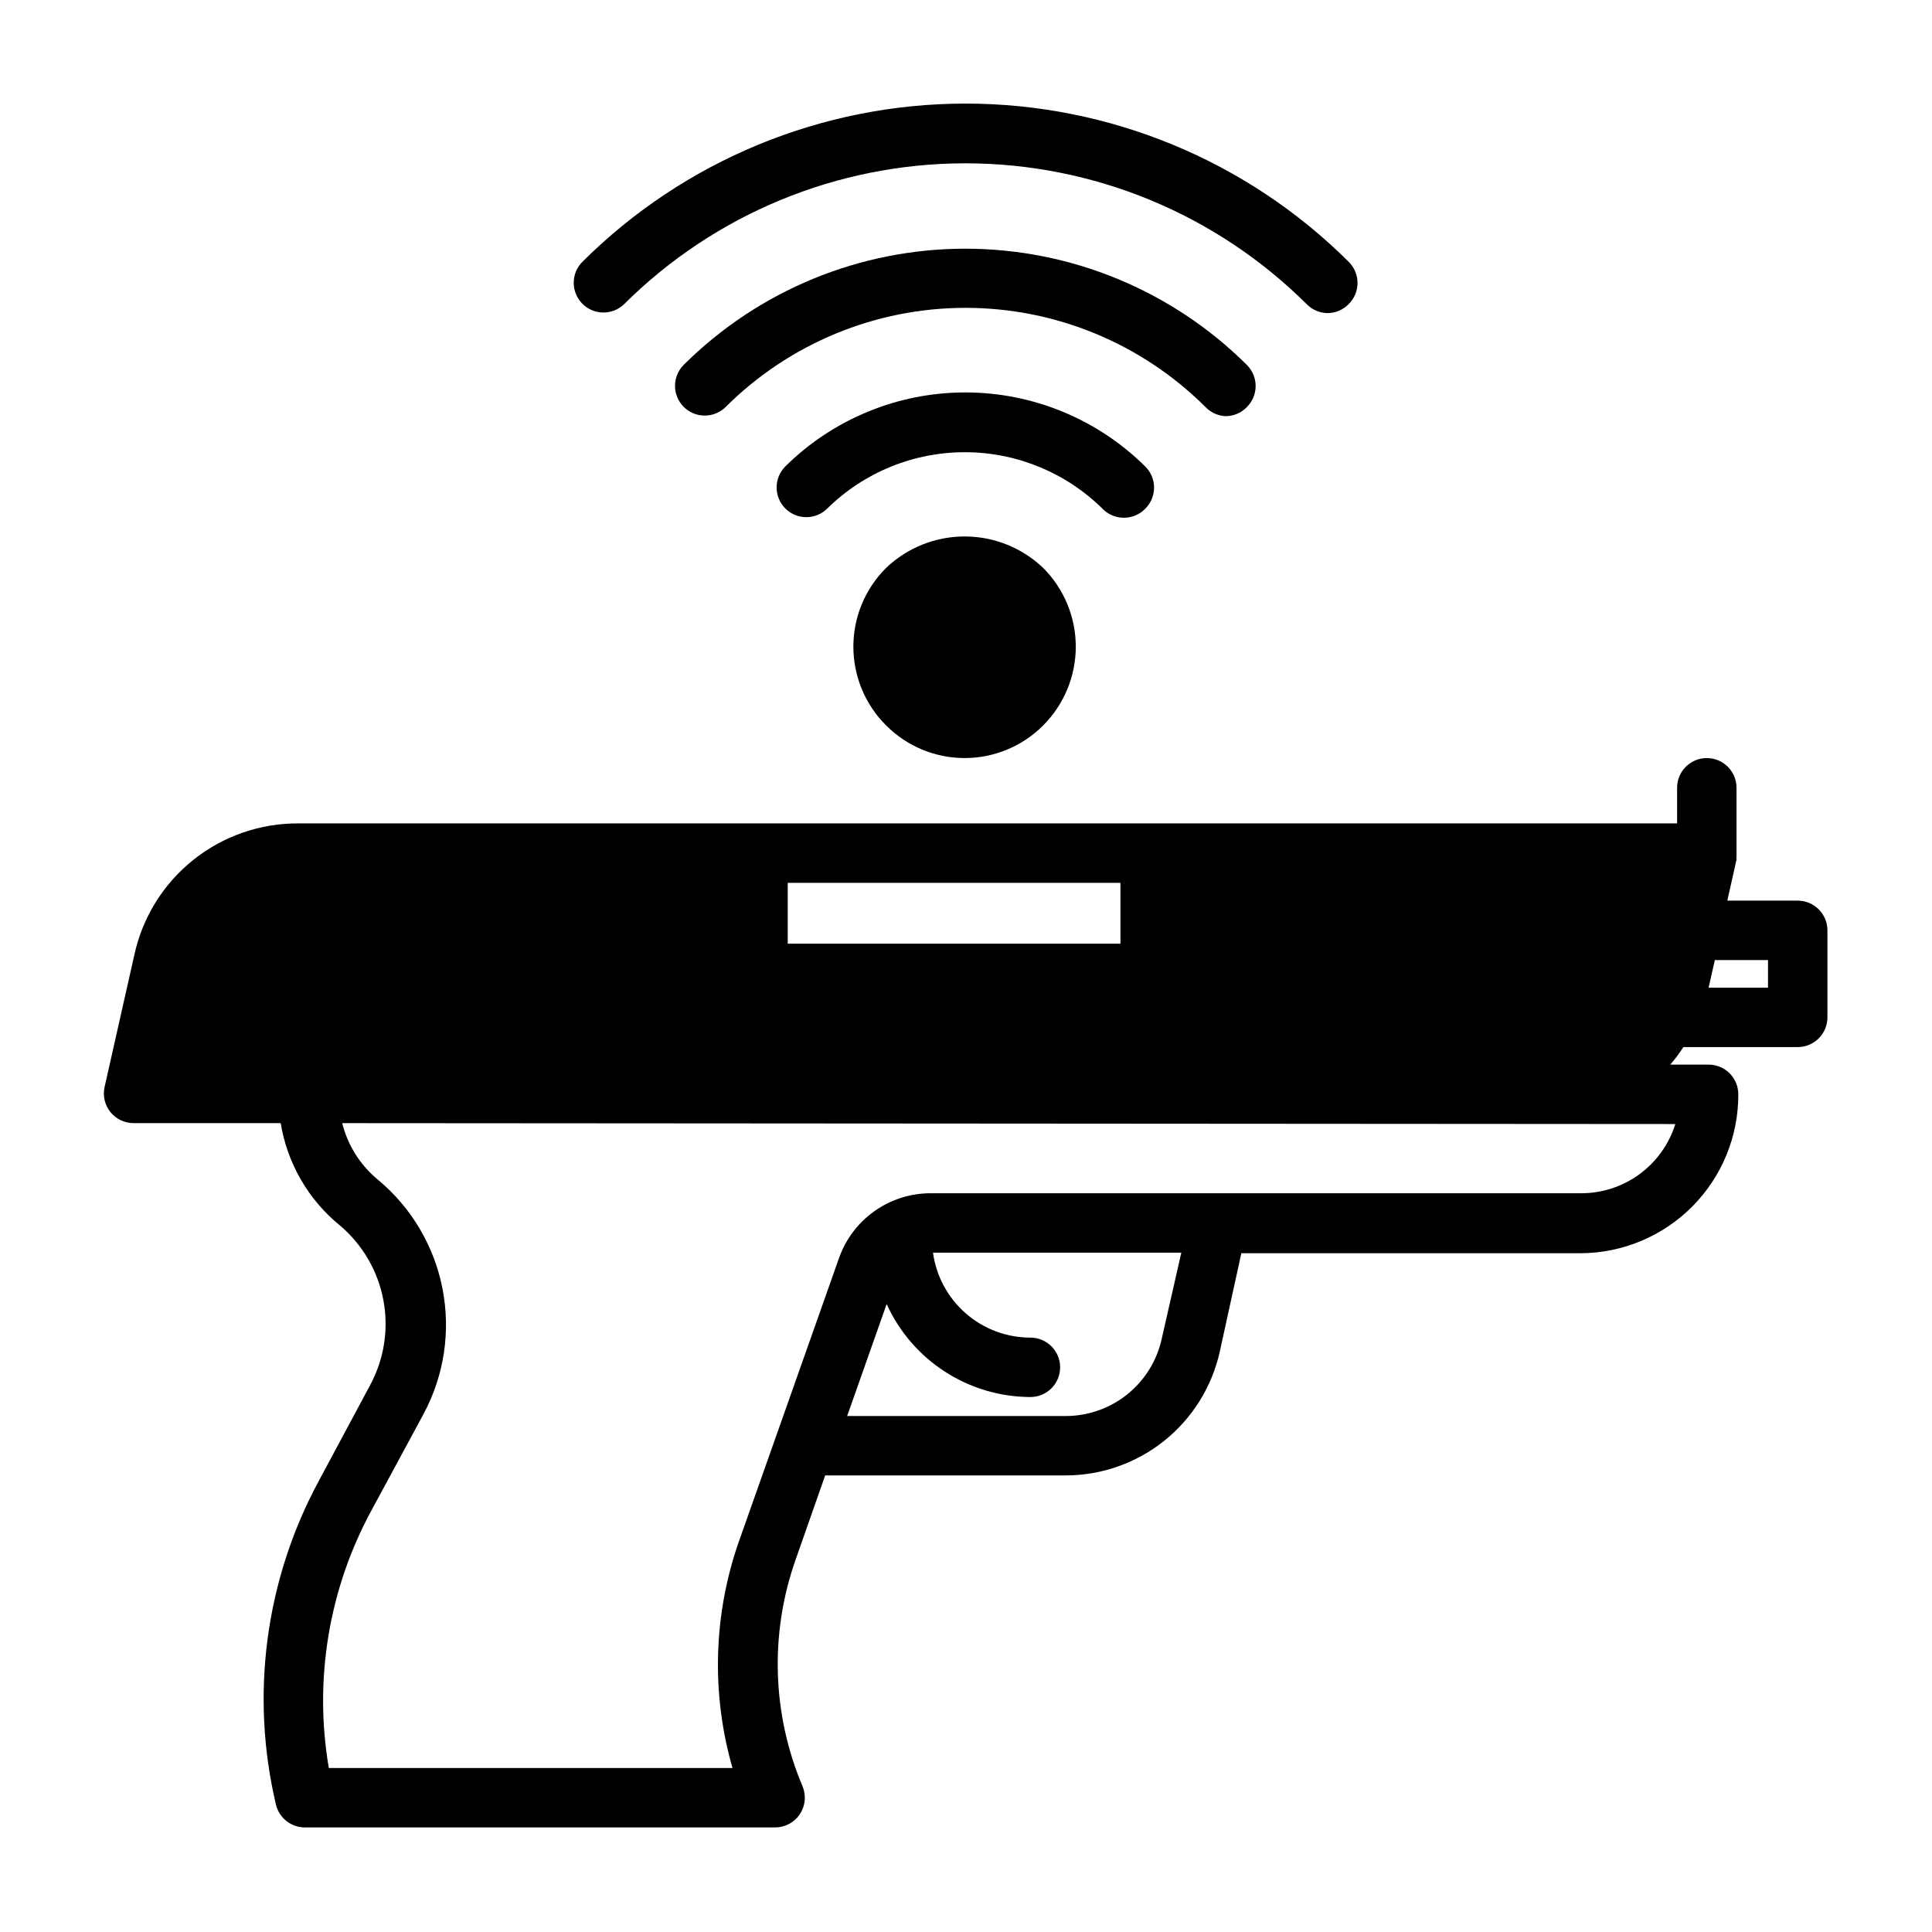
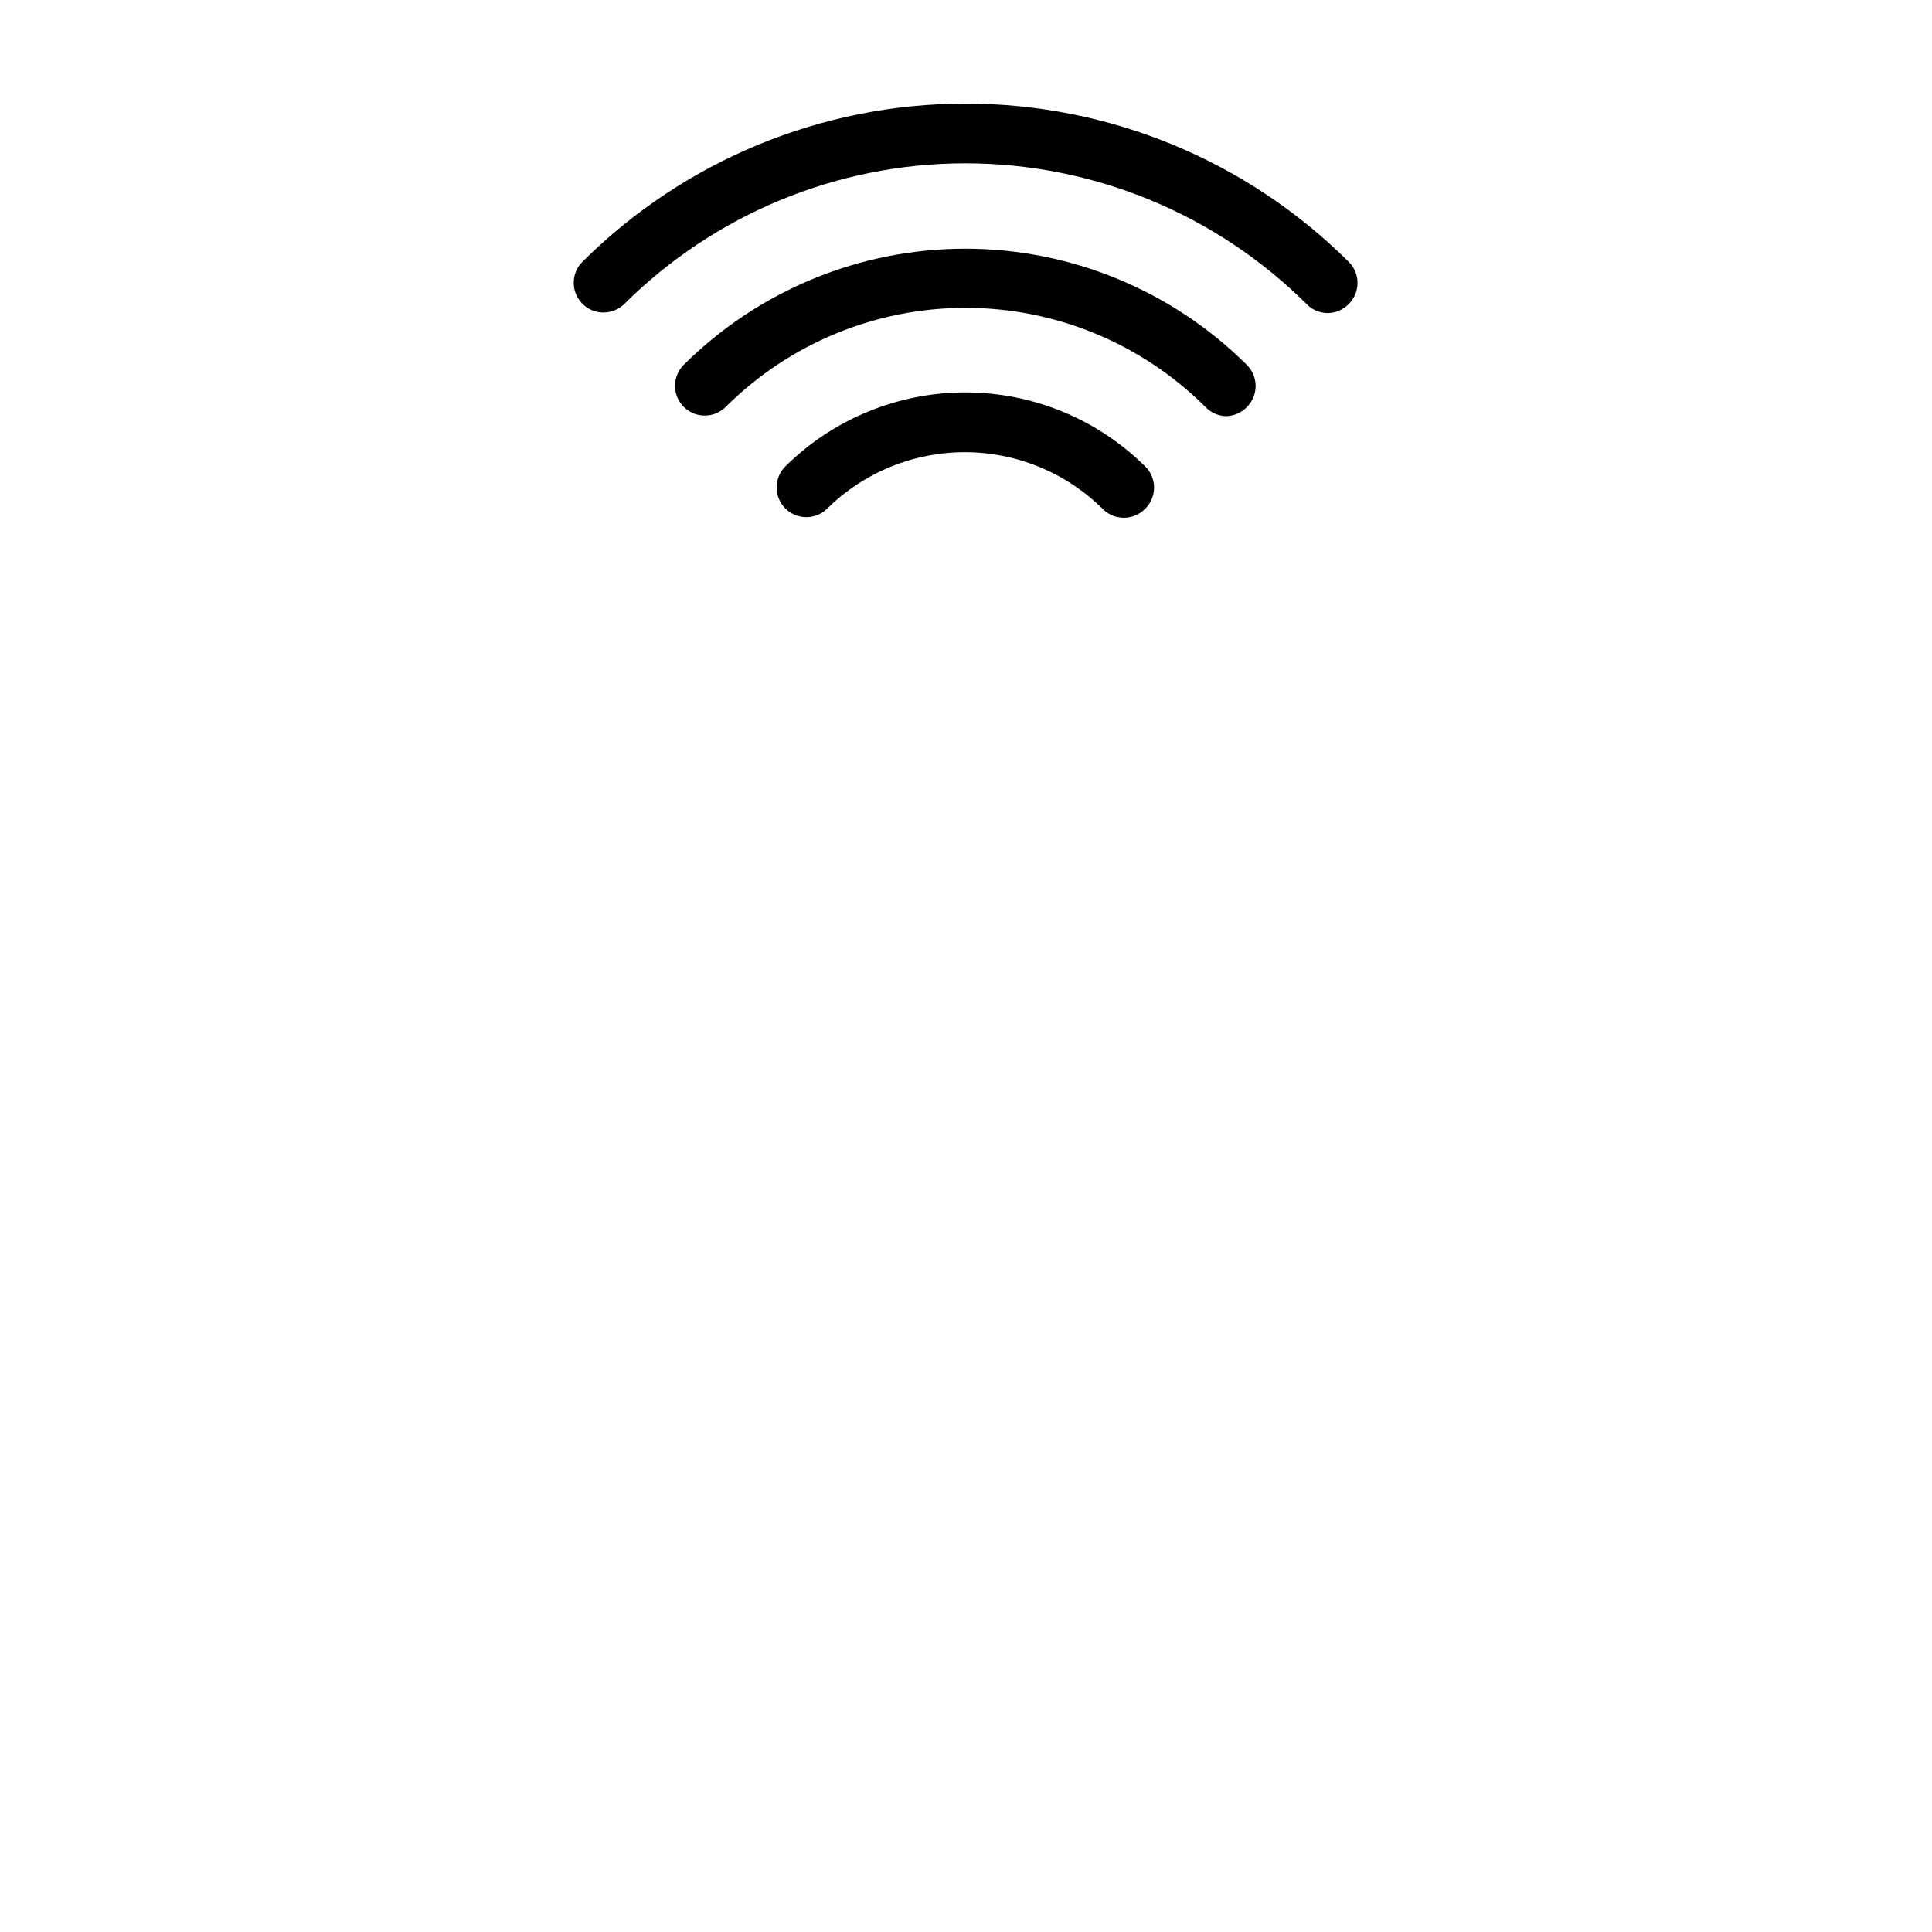
<svg xmlns="http://www.w3.org/2000/svg" fill="#000000" width="800px" height="800px" version="1.1" viewBox="144 144 512 512">
  <g>
-     <path d="m620.41 382.68h-18.656l2.441-10.863c-0.039-0.262-0.039-0.527 0-0.785v-0.945-17.32c0-4.348-3.523-7.871-7.871-7.871s-7.875 3.523-7.875 7.871v9.445h-365.18c-10.195-0.098-20.113 3.324-28.074 9.695-7.961 6.367-13.477 15.289-15.617 25.258l-7.871 34.953c-0.504 2.328 0.074 4.758 1.574 6.613 1.5 1.848 3.758 2.918 6.141 2.91h38.965c1.746 10.676 7.348 20.34 15.746 27.16 5.992 5.086 10.047 12.086 11.48 19.812 1.434 7.731 0.16 15.719-3.609 22.617l-13.621 25.426c-14.094 26.188-18.098 56.629-11.254 85.57 0.855 3.629 4.141 6.16 7.871 6.062h124.38c2.66 0.012 5.148-1.32 6.609-3.543 1.434-2.176 1.699-4.914 0.711-7.324-8.086-19.059-8.758-40.453-1.891-59.984l7.871-22.434h63.844c9.48-0.035 18.668-3.285 26.059-9.219 7.394-5.938 12.555-14.203 14.641-23.449l5.746-26.215h90.055c11.102-0.082 21.715-4.562 29.523-12.457 7.805-7.891 12.164-18.559 12.121-29.66 0-2.086-0.832-4.09-2.305-5.566-1.477-1.473-3.481-2.305-5.566-2.305h-10.156c1.266-1.461 2.426-3.012 3.465-4.644h30.305c2.09 0 4.09-0.828 5.566-2.305 1.477-1.477 2.309-3.481 2.309-5.566v-23.066c0-2.086-0.832-4.09-2.309-5.566-1.477-1.477-3.477-2.305-5.566-2.305zm-267.65-4.723h88.168v16.137h-88.168zm99.109 120.84c-1.27 5.785-4.473 10.961-9.082 14.684-4.606 3.719-10.344 5.762-16.266 5.781h-58.016l10.469-29.676c3.32 7.328 8.676 13.547 15.434 17.914 6.754 4.367 14.621 6.703 22.668 6.727 4.348 0 7.871-3.527 7.871-7.875 0-4.344-3.523-7.871-7.871-7.871-6.301 0.004-12.383-2.277-17.133-6.418-4.746-4.137-7.832-9.855-8.688-16.094h65.809zm136.11-56.914h0.004c-1.664 5.316-4.981 9.965-9.469 13.266-4.488 3.297-9.918 5.078-15.488 5.074h-172.48c-5.297 0.016-10.457 1.664-14.781 4.723-4.328 3.055-7.602 7.371-9.383 12.359l-26.449 74.863h-0.004c-6.879 19.445-7.512 40.555-1.809 60.379h-106.98c-4.016-23.461 0.008-47.594 11.414-68.488l13.699-25.348h-0.004c5.445-10.145 7.219-21.855 5.023-33.16-2.195-11.301-8.223-21.5-17.066-28.871-4.707-3.859-8.047-9.129-9.523-15.035zm24.562-36.133h-15.742l1.652-7.32h14.09z" />
    <path d="m309.31 224.69c24.035-23.957 56.59-37.41 90.527-37.41s66.492 13.453 90.531 37.41c1.445 1.438 3.391 2.254 5.43 2.285 2.106-0.012 4.117-0.859 5.59-2.363 1.516-1.48 2.367-3.508 2.367-5.629 0-2.117-0.852-4.148-2.367-5.629-26.969-26.836-63.465-41.902-101.51-41.902-38.043 0-74.543 15.066-101.51 41.902-1.484 1.473-2.32 3.473-2.328 5.562-0.008 2.09 0.816 4.094 2.289 5.578 3.062 3.086 8.051 3.106 11.137 0.039z" />
    <path d="m468.8 254.29c2.102-0.012 4.117-0.859 5.59-2.363 1.512-1.48 2.367-3.512 2.367-5.629s-0.855-4.148-2.367-5.629c-19.824-19.703-46.641-30.762-74.59-30.762s-54.766 11.059-74.586 30.762c-1.484 1.473-2.32 3.473-2.328 5.562-0.008 2.09 0.816 4.094 2.289 5.578 3.062 3.086 8.051 3.102 11.137 0.039 16.883-16.82 39.738-26.266 63.566-26.266 23.832 0 46.688 9.445 63.566 26.266 1.402 1.473 3.32 2.348 5.356 2.441z" />
    <path d="m441.88 281.21c2.102-0.012 4.117-0.859 5.59-2.363 1.512-1.48 2.367-3.508 2.367-5.629 0-2.117-0.855-4.148-2.367-5.629-12.691-12.551-29.82-19.59-47.668-19.59-17.848 0-34.977 7.039-47.664 19.59-1.484 1.473-2.32 3.473-2.328 5.562-0.008 2.09 0.816 4.094 2.289 5.578 3.066 3.086 8.051 3.106 11.137 0.039 9.789-9.633 22.992-15 36.727-14.926 13.734 0.07 26.879 5.582 36.562 15.32 1.465 1.328 3.375 2.059 5.356 2.047z" />
-     <path d="m378.82 294.51c-5.551 5.527-8.668 13.035-8.668 20.863s3.117 15.336 8.668 20.859c5.512 5.543 13.004 8.66 20.82 8.66 7.816 0 15.309-3.117 20.82-8.66 5.527-5.535 8.633-13.039 8.633-20.859 0-7.824-3.106-15.328-8.633-20.863-5.609-5.356-13.066-8.344-20.82-8.344-7.754 0-15.211 2.988-20.82 8.344z" />
  </g>
</svg>